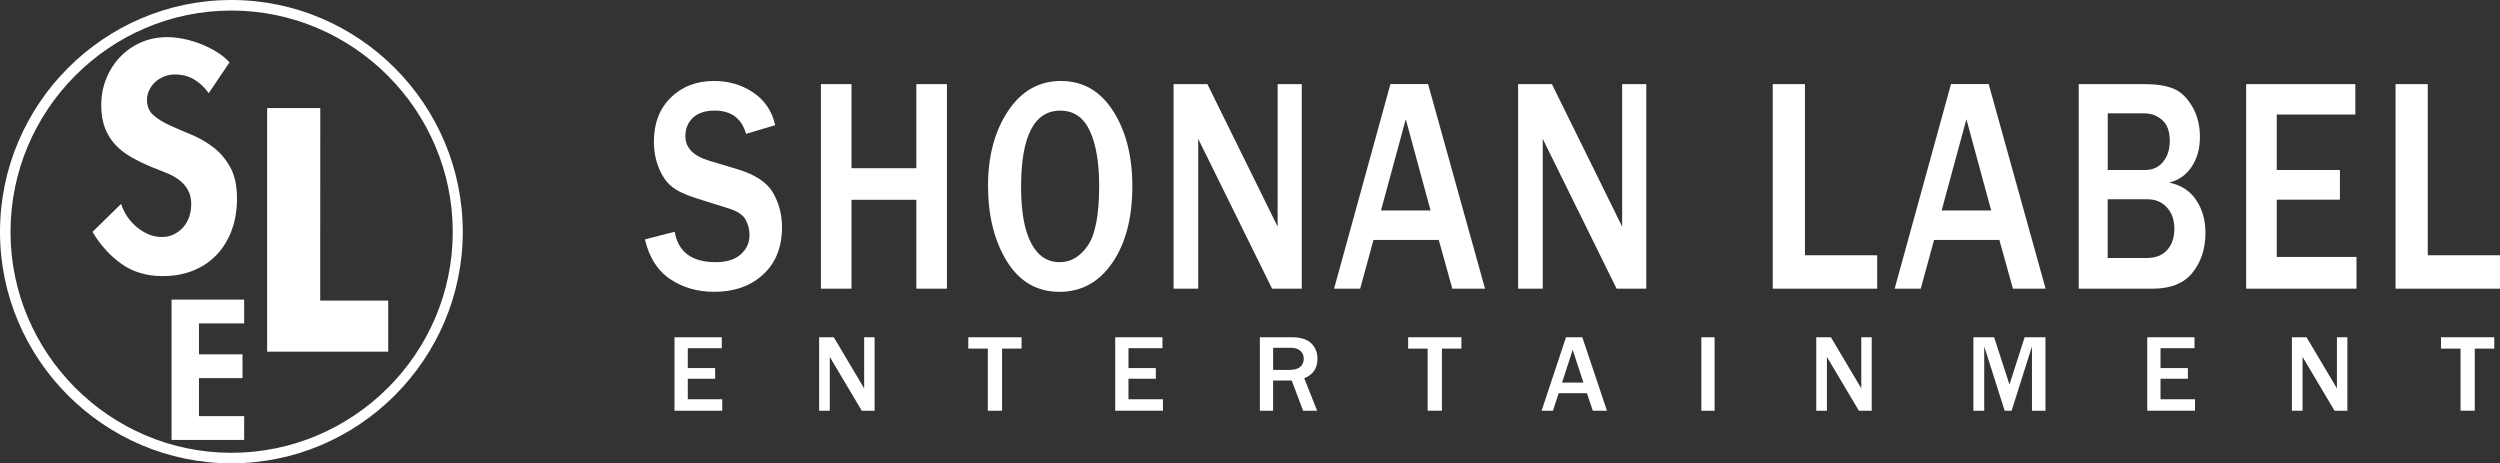
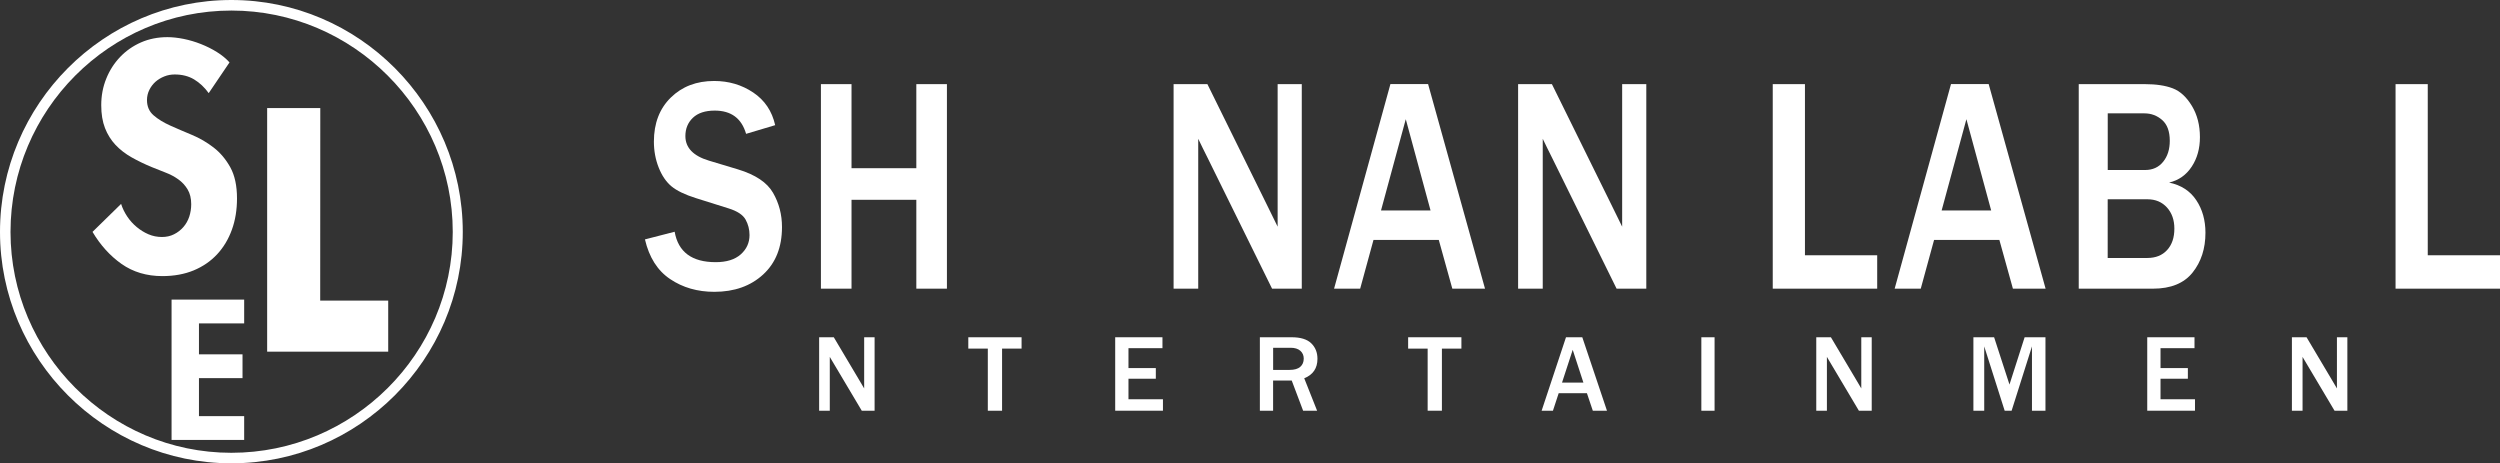
<svg xmlns="http://www.w3.org/2000/svg" version="1.1" id="レイヤー_1" x="0px" y="0px" viewBox="0 0 561.29 104.03" style="enable-background:new 0 0 561.29 104.03;" xml:space="preserve">
  <rect x="0" y="0" width="561.29" height="104.03" fill="#333333" stroke="none" />
  <style type="text/css">
	.st0{fill-rule:evenodd;clip-rule:evenodd;fill:#FFFFFF;}
	.st1{fill:#FFFFFF;}
</style>
  <g>
    <g>
      <path class="st0" d="M51.95,2.37c27.33,0,49.7,22.37,49.7,49.7c0,27.34-22.37,49.59-49.7,49.59l0,0v2.36l0,0    c28.64,0,51.95-23.43,51.95-51.95C103.9,23.43,80.59,0,51.95,0l0,0l0,0V2.37L51.95,2.37L51.95,2.37z M51.95,101.66    c-27.34,0-49.59-22.37-49.59-49.59c0-27.34,22.25-49.7,49.59-49.7V0C23.31,0,0,23.43,0,52.07c0,28.52,23.31,51.95,51.95,51.95    V101.66z" />
      <polygon class="st0" points="59.98,24.27 59.98,78.95 87.16,78.95 87.16,67.49 71.89,67.49 71.91,24.27 59.98,24.27   " />
      <g>
        <path class="st1" d="M46.86,20.91c-0.95-1.31-2.04-2.33-3.28-3.08c-1.24-0.74-2.69-1.11-4.36-1.11c-0.81,0-1.59,0.14-2.33,0.44     c-0.74,0.29-1.39,0.69-1.96,1.18c-0.56,0.5-1.03,1.1-1.39,1.82c-0.36,0.72-0.54,1.49-0.54,2.3c0,1.44,0.5,2.59,1.49,3.44     c0.99,0.86,2.24,1.62,3.75,2.3c1.51,0.68,3.13,1.37,4.86,2.09c1.73,0.72,3.36,1.67,4.87,2.84c1.51,1.17,2.76,2.66,3.75,4.46     c0.99,1.8,1.49,4.12,1.49,6.96c0,2.57-0.38,4.91-1.15,7.03c-0.77,2.12-1.87,3.96-3.31,5.51c-1.44,1.55-3.2,2.76-5.27,3.62     c-2.07,0.85-4.41,1.28-7.03,1.28c-3.51,0-6.57-0.91-9.16-2.73c-2.59-1.83-4.76-4.23-6.52-7.2l6.42-6.28     c0.31,0.99,0.78,1.94,1.38,2.84c0.6,0.9,1.32,1.69,2.13,2.36c0.81,0.67,1.69,1.22,2.63,1.62c0.95,0.41,1.96,0.61,3.04,0.61     c0.99,0,1.89-0.2,2.7-0.61c0.81-0.4,1.51-0.95,2.1-1.62c0.59-0.68,1.02-1.45,1.32-2.33c0.29-0.88,0.44-1.82,0.44-2.81     c0-1.3-0.27-2.41-0.81-3.31c-0.54-0.9-1.24-1.66-2.1-2.27c-0.85-0.61-1.81-1.12-2.87-1.52c-1.06-0.41-2.09-0.81-3.07-1.22     c-1.62-0.67-3.13-1.4-4.53-2.19c-1.4-0.79-2.6-1.72-3.62-2.8c-1.01-1.08-1.8-2.34-2.36-3.78c-0.56-1.44-0.84-3.15-0.84-5.13     c0-2.12,0.37-4.1,1.12-5.95c0.74-1.85,1.78-3.47,3.11-4.87c1.33-1.39,2.89-2.49,4.7-3.28c1.8-0.79,3.78-1.18,5.95-1.18     c1.12,0,2.34,0.14,3.65,0.4c1.31,0.27,2.59,0.65,3.85,1.15c1.26,0.5,2.46,1.09,3.58,1.79c1.13,0.7,2.07,1.48,2.84,2.33     L46.86,20.91z" />
      </g>
      <g>
        <path class="st1" d="M44.67,72.61v6.94h9.78v5.35h-9.78v8.53h10.15v5.35h-16.3V67.26h16.3v5.35H44.67z" />
      </g>
    </g>
    <g>
      <g>
        <path class="st1" d="M144.8,53.75l6.67-1.72c0.8,4.55,3.87,6.83,9.21,6.83c2.44,0,4.31-0.58,5.63-1.75     c1.31-1.17,1.97-2.61,1.97-4.34c0-1.26-0.3-2.42-0.89-3.48c-0.6-1.07-1.87-1.9-3.83-2.51l-7.29-2.29     c-2.49-0.78-4.34-1.68-5.53-2.67c-1.19-1-2.15-2.41-2.86-4.22c-0.72-1.82-1.07-3.76-1.07-5.82c0-4.1,1.27-7.4,3.8-9.88     c2.53-2.48,5.77-3.72,9.72-3.72c3.28,0,6.2,0.86,8.78,2.59c2.58,1.73,4.22,4.17,4.93,7.33l-6.53,1.95     c-1.01-3.48-3.35-5.22-7.04-5.22c-2.14,0-3.77,0.54-4.9,1.61c-1.13,1.08-1.69,2.45-1.69,4.11c0,2.62,1.77,4.46,5.3,5.52     l6.48,1.95c3.93,1.19,6.56,2.94,7.9,5.27c1.34,2.32,2.01,4.88,2.01,7.69c0,4.51-1.41,8.06-4.23,10.65     c-2.82,2.59-6.47,3.89-10.96,3.89c-3.78,0-7.09-0.95-9.92-2.86C147.62,60.76,145.74,57.78,144.8,53.75z" />
        <path class="st1" d="M212.6,64.81h-6.87V44.86h-14.55v19.95h-6.87V18.89h6.87v18.88h14.55V18.89h6.87V64.81z" />
-         <path class="st1" d="M237.88,65.52c-5.06,0-9-2.29-11.82-6.86c-2.82-4.58-4.23-10.23-4.23-16.96c0-6.68,1.5-12.28,4.49-16.77     c3-4.5,6.95-6.75,11.86-6.75c4.95,0,8.86,2.25,11.74,6.75c2.88,4.5,4.31,10.12,4.31,16.87c0,7.09-1.49,12.81-4.48,17.18     C246.77,63.34,242.81,65.52,237.88,65.52z M237.93,58.86c2.47,0,4.57-1.23,6.28-3.7c1.71-2.47,2.57-6.94,2.57-13.43     c0-5.27-0.71-9.4-2.12-12.4c-1.41-2.99-3.61-4.49-6.59-4.49c-5.88,0-8.82,5.71-8.82,17.13c0,5.54,0.75,9.74,2.25,12.6     C232.99,57.43,235.14,58.86,237.93,58.86z" />
        <path class="st1" d="M292.27,64.81h-6.67l-14.46-29.34c-0.22-0.45-0.59-1.18-1.09-2.19c-0.22-0.45-0.57-1.16-1.03-2.12v33.65     h-5.53V18.89h7.59l13.34,27.05c0.11,0.22,0.92,1.87,2.43,4.95v-32h5.42V64.81z" />
        <path class="st1" d="M333.41,64.81h-7.34l-3.04-10.94h-14.66l-2.99,10.94h-5.86l12.65-45.93h8.46L333.41,64.81z M321.18,47.25     l-5.56-20.49l-5.56,20.49H321.18z" />
        <path class="st1" d="M369.62,64.81h-6.67l-14.46-29.34c-0.22-0.45-0.59-1.18-1.09-2.19c-0.22-0.45-0.57-1.16-1.03-2.12v33.65     h-5.53V18.89h7.59l13.34,27.05c0.11,0.22,0.92,1.87,2.43,4.95v-32h5.42V64.81z" />
        <path class="st1" d="M421.46,64.81h-23.45V18.89h7.23v38.42h16.22V64.81z" />
        <path class="st1" d="M459.27,64.81h-7.34l-3.04-10.94h-14.66l-2.99,10.94h-5.86l12.65-45.93h8.46L459.27,64.81z M447.05,47.25     l-5.56-20.49l-5.56,20.49H447.05z" />
        <path class="st1" d="M466.71,64.81V18.89h14.85c2.51,0,4.6,0.31,6.25,0.94c1.66,0.63,3.09,1.94,4.3,3.94     c1.21,2,1.81,4.34,1.81,7.03c0,2.54-0.61,4.74-1.84,6.61c-1.23,1.87-2.92,3.07-5.08,3.58c2.68,0.56,4.71,1.87,6.09,3.94     c1.38,2.06,2.07,4.51,2.07,7.33c0,3.54-0.96,6.52-2.89,8.93c-1.93,2.41-4.89,3.62-8.89,3.62H466.71z M473.22,38.17h8.38     c1.71,0,3.07-0.62,4.06-1.85c1-1.23,1.49-2.8,1.49-4.71c0-2.11-0.57-3.66-1.7-4.66c-1.14-1-2.47-1.5-3.99-1.5h-8.24V38.17z      M473.22,57.92h8.88c1.88,0,3.36-0.59,4.45-1.78c1.09-1.19,1.63-2.79,1.63-4.81c0-1.93-0.55-3.51-1.66-4.74     c-1.11-1.23-2.57-1.85-4.4-1.85h-8.91V57.92z" />
-         <path class="st1" d="M529.06,64.81H504.3V18.89h24.51v6.83h-17.64v12.45h14.18v6.66h-14.18v12.85h17.9V64.81z" />
        <path class="st1" d="M561.29,64.81h-23.45V18.89h7.23v38.42h16.22V64.81z" />
      </g>
      <g>
-         <path class="st1" d="M162.15,92.21h-10.71V75.72h10.61v2.45h-7.63v4.47h6.14v2.39h-6.14v4.61h7.74V92.21z" />
        <path class="st1" d="M196.37,92.21h-2.89l-6.26-10.53c-0.1-0.16-0.25-0.42-0.47-0.79c-0.1-0.16-0.25-0.41-0.45-0.76v12.08h-2.39     V75.72h3.29l5.77,9.71c0.05,0.08,0.4,0.67,1.05,1.78V75.72h2.34V92.21z" />
        <path class="st1" d="M224.97,92.21h-3.19V78.27h-4.38v-2.55h11.96v2.55h-4.38V92.21z" />
        <path class="st1" d="M261.09,92.21h-10.71V75.72h10.61v2.45h-7.63v4.47h6.14v2.39h-6.14v4.61h7.74V92.21z" />
        <path class="st1" d="M295.71,92.21h-3.14l-2.56-6.78h-4.18v6.78h-2.97V75.72h7.15c1.99,0,3.45,0.45,4.38,1.35     c0.93,0.9,1.4,2.06,1.4,3.49c0,2.12-0.99,3.58-2.97,4.37L295.71,92.21z M285.83,83.05h3.7c1.07,0,1.87-0.23,2.39-0.68     c0.52-0.45,0.79-1.07,0.79-1.86c0-0.72-0.26-1.31-0.77-1.76c-0.52-0.45-1.24-0.67-2.16-0.67h-3.94V83.05z" />
        <path class="st1" d="M323.72,92.21h-3.19V78.27h-4.38v-2.55h11.96v2.55h-4.38V92.21z" />
        <path class="st1" d="M360.79,92.21h-3.18l-1.32-3.93h-6.34l-1.29,3.93h-2.54l5.47-16.49h3.66L360.79,92.21z M355.5,85.9     l-2.4-7.36l-2.4,7.36H355.5z" />
        <path class="st1" d="M384.95,92.21h-2.97V75.72h2.97V92.21z" />
        <path class="st1" d="M420.24,92.21h-2.89l-6.26-10.53c-0.1-0.16-0.25-0.42-0.47-0.79c-0.1-0.16-0.25-0.41-0.45-0.76v12.08h-2.39     V75.72h3.29l5.77,9.71c0.05,0.08,0.4,0.67,1.05,1.78V75.72h2.34V92.21z" />
        <path class="st1" d="M459.24,92.21h-3.03V77.77l-4.57,14.44h-1.56l-4.59-14.44v14.44h-2.43V75.72h4.65l3.45,10.62l3.4-10.62h4.68     V92.21z" />
        <path class="st1" d="M492.8,92.21h-10.71V75.72h10.61v2.45h-7.63v4.47h6.14v2.39h-6.14v4.61h7.74V92.21z" />
        <path class="st1" d="M527.03,92.21h-2.89l-6.26-10.53c-0.1-0.16-0.25-0.42-0.47-0.79c-0.1-0.16-0.25-0.41-0.45-0.76v12.08h-2.39     V75.72h3.29l5.77,9.71c0.05,0.08,0.4,0.67,1.05,1.78V75.72h2.34V92.21z" />
-         <path class="st1" d="M555.62,92.21h-3.19V78.27h-4.39v-2.55h11.96v2.55h-4.38V92.21z" />
      </g>
    </g>
  </g>
</svg>